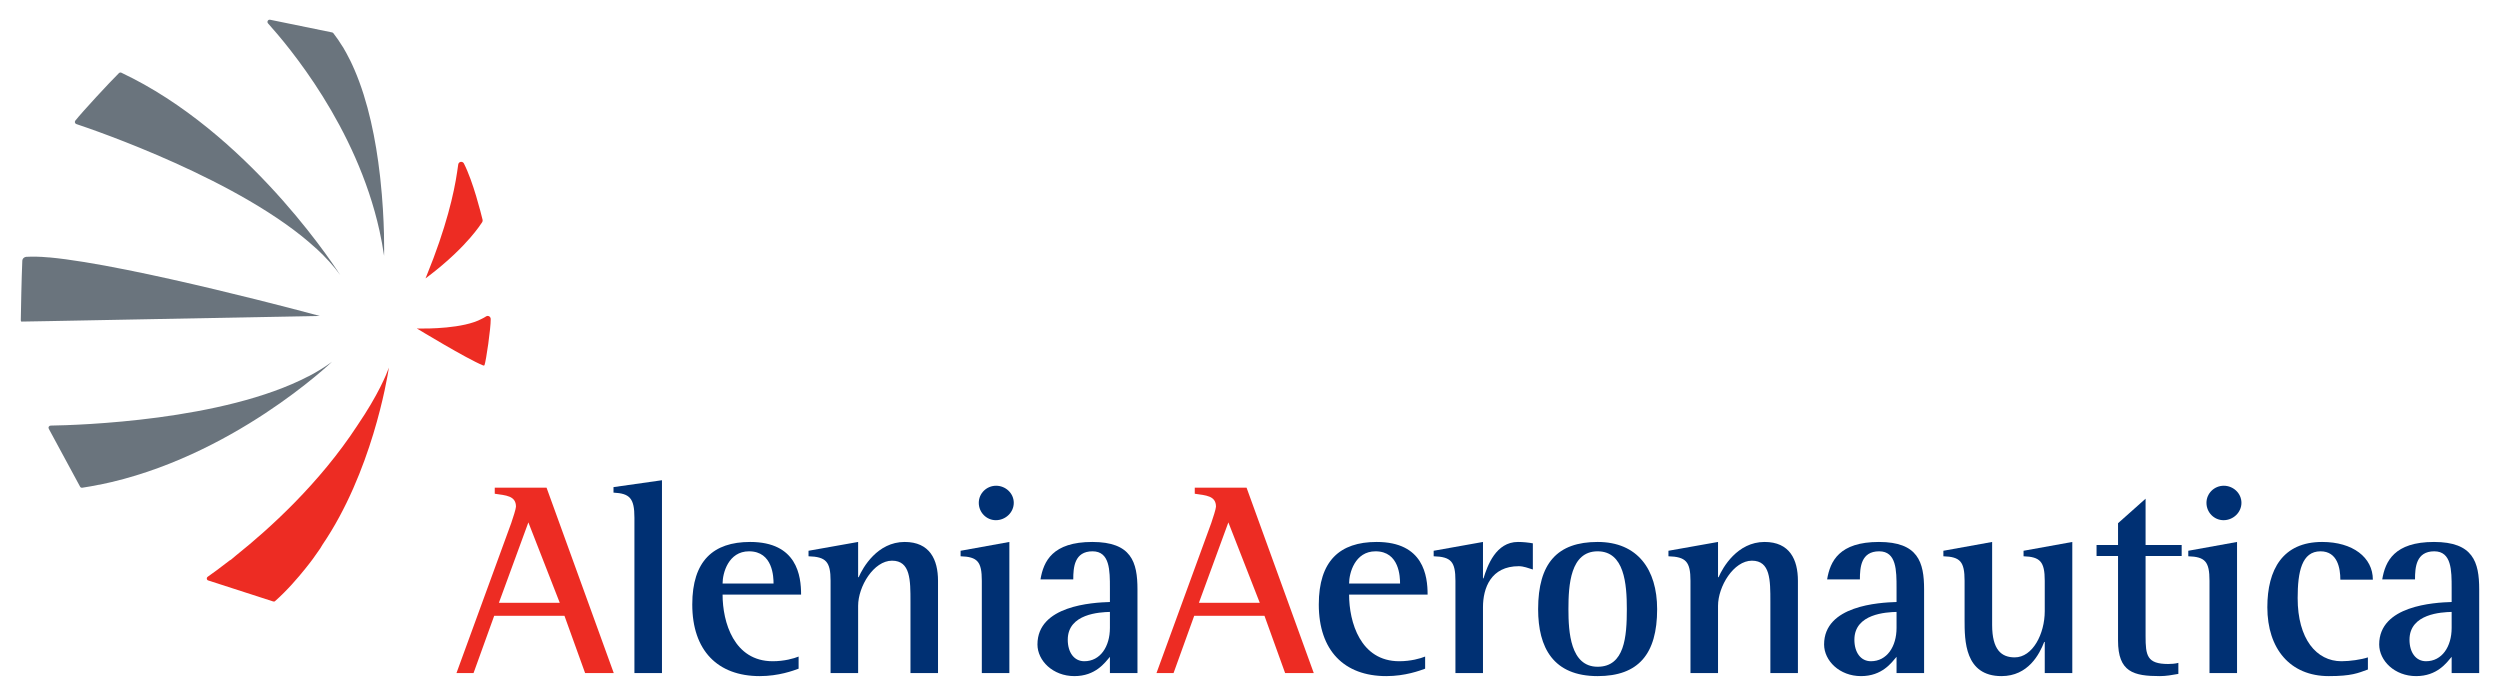
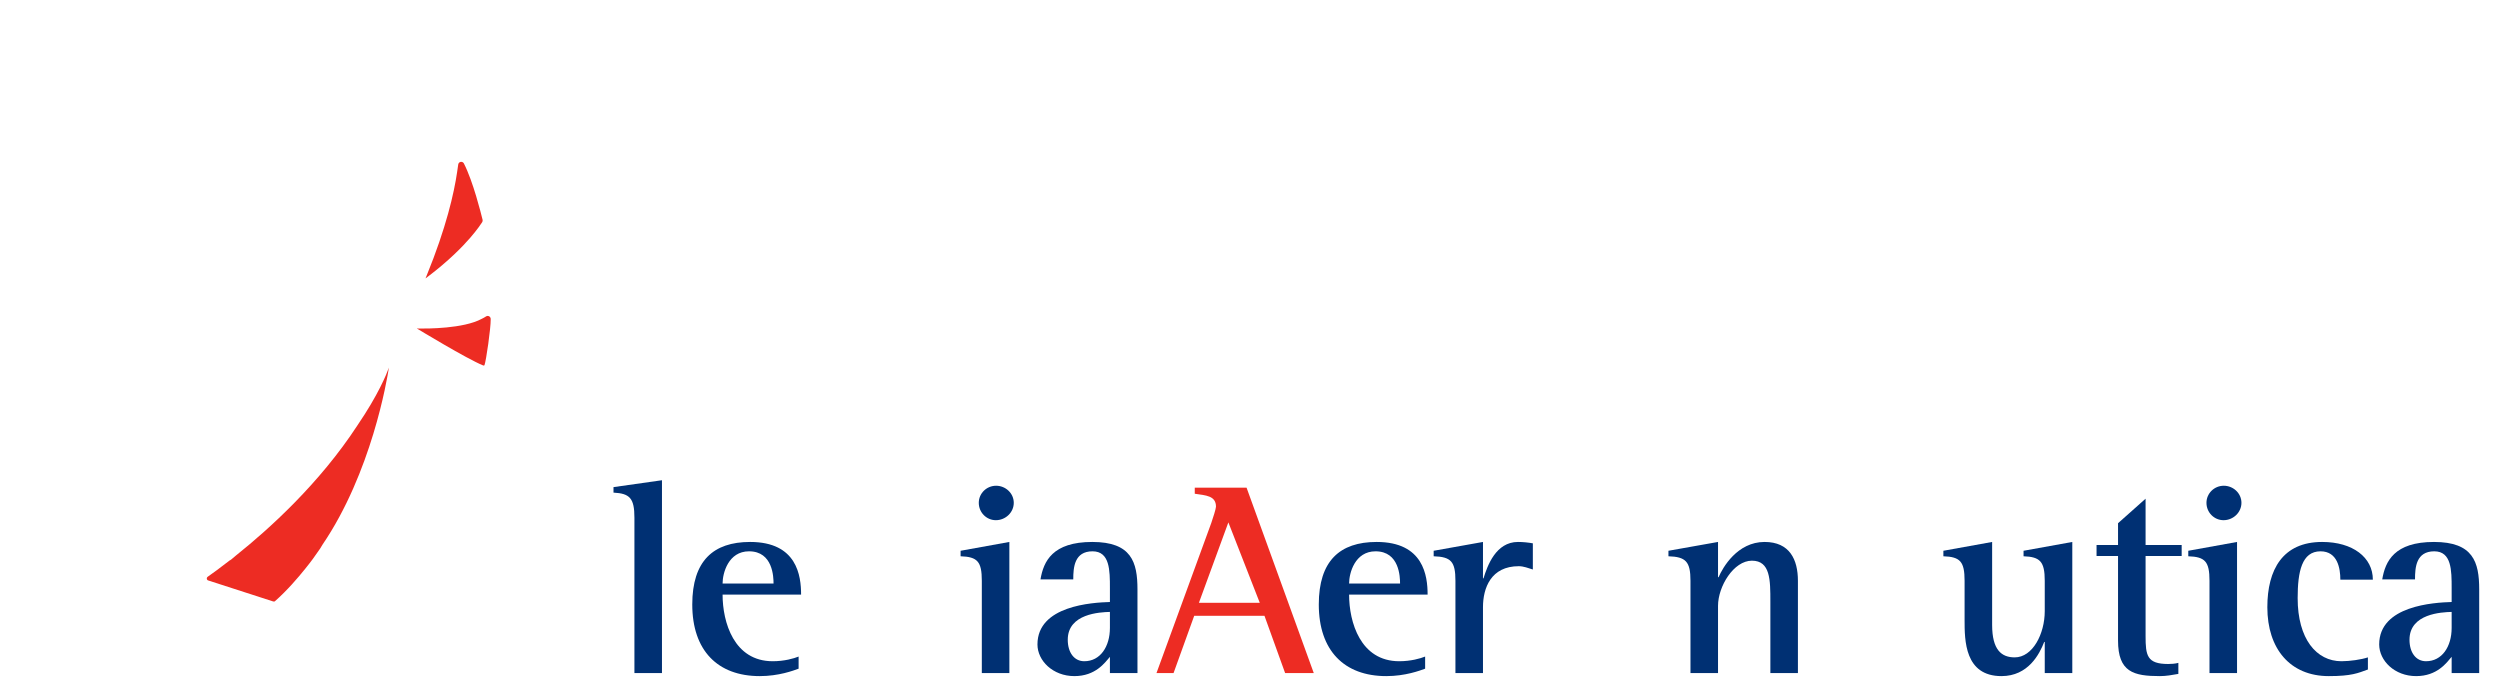
<svg xmlns="http://www.w3.org/2000/svg" version="1.0" width="1024" height="285" viewBox="-2.324 -2.324 294.786 82.118" id="svg4552">
  <defs id="defs4554" />
-   <path d="M 6.554,12.318 C 8.535,12.975 26.135,18.972 34.829,26.977 C 34.844,26.989 34.858,26.997 34.876,27.007 C 35.96,28.013 36.919,29.054 37.688,30.124 C 37.688,30.124 27.841,14.459 13.184,6.907 C 13.186,6.907 13.186,6.908 13.186,6.912 C 12.75,6.685 12.315,6.468 11.873,6.258 C 11.774,6.213 11.658,6.23 11.58,6.307 C 10.426,7.449 7.296,10.833 6.435,11.91 C 6.384,11.98 6.366,12.067 6.389,12.147 C 6.413,12.228 6.478,12.293 6.554,12.318 M 42.334,24.912 C 42.548,25.879 42.73,26.865 42.874,27.865 C 42.874,27.865 42.988,23.875 42.431,18.783 C 42.416,18.66 42.403,18.535 42.389,18.409 C 42.386,18.38 42.381,18.35 42.378,18.319 C 41.913,14.243 41.02,9.687 39.359,5.86 C 39.345,5.834 39.334,5.803 39.32,5.777 C 39.259,5.632 39.196,5.489 39.131,5.35 C 39.053,5.177 38.971,5.005 38.89,4.838 C 38.859,4.782 38.835,4.732 38.805,4.677 C 38.548,4.159 38.276,3.658 37.988,3.179 C 37.985,3.183 37.985,3.185 37.981,3.185 C 37.643,2.628 37.279,2.094 36.891,1.597 C 36.856,1.549 36.801,1.517 36.74,1.503 L 29.421,0.005 C 29.311,-0.017 29.2,0.034 29.146,0.13 C 29.088,0.227 29.104,0.349 29.174,0.432 C 31.575,3.107 39.609,12.574 42.334,24.912 M 3.359,35.572 L 35.291,34.963 C 35.291,34.963 13.066,28.945 3.346,28.053 C 3.349,28.057 3.349,28.059 3.351,28.06 C 2.16,27.95 1.391,27.95 0.643,27.987 C 0.425,27.994 0.185,28.184 0.176,28.465 C 0.089,30.478 0.013,34.28 7.3964497e-06,35.394 C 7.3964497e-06,35.463 -0.001,35.575 0.029,35.608 C 0.064,35.637 0.138,35.63 0.21,35.627 L 3.359,35.572 z M 36.729,40.369 C 35.899,40.989 34.973,41.555 33.984,42.075 C 33.971,42.08 33.954,42.082 33.941,42.088 C 23.889,47.332 6.841,47.852 3.525,47.904 C 3.434,47.904 3.351,47.952 3.306,48.029 C 3.259,48.105 3.259,48.205 3.304,48.284 L 6.994,55.108 C 7.043,55.203 7.149,55.254 7.256,55.237 C 7.938,55.133 8.606,55.013 9.274,54.875 C 9.273,54.882 9.273,54.882 9.27,54.887 C 24.909,51.725 36.729,40.369 36.729,40.369" id="path2494" style="fill:#6a747d;fill-opacity:1;fill-rule:nonzero;stroke:none" />
  <path d="M 53.053,25.723 C 53.938,24.695 54.376,24.017 54.455,23.892 C 54.508,23.813 54.52,23.712 54.5,23.619 C 54.32,22.885 53.388,19.115 52.295,16.97 C 52.223,16.827 52.066,16.753 51.914,16.78 C 51.759,16.809 51.64,16.938 51.625,17.089 L 51.493,17.989 C 51.135,20.427 50.22,24.525 47.896,30.205 L 47.763,30.533 L 48.046,30.322 C 50.504,28.462 52.126,26.797 53.053,25.723 M 25.448,63.19 C 25.198,63.402 24.946,63.614 24.691,63.827 L 24.778,63.722 C 23.538,64.69 22.583,65.377 22.059,65.744 C 21.973,65.803 21.93,65.917 21.959,66.017 C 21.974,66.082 22.013,66.129 22.069,66.165 L 29.764,68.653 C 29.764,68.653 29.871,68.677 29.898,68.674 C 29.923,68.668 29.97,68.653 29.99,68.635 C 31.441,67.357 32.709,65.865 33.548,64.823 C 34.184,64.042 34.786,63.228 35.344,62.393 C 35.354,62.4 35.593,61.95 35.603,61.962 C 41.381,53.459 43.218,42.539 43.444,41.06 C 43.164,41.84 42.19,44.262 39.74,47.862 C 35.25,54.748 29.286,60.123 25.448,63.19 M 55.276,35.008 C 55.159,34.94 55.016,34.948 54.904,35.022 C 54.758,35.12 54.586,35.215 54.394,35.307 C 52.244,36.474 47.899,36.463 47.053,36.45 L 46.739,36.442 C 46.739,36.442 52.664,40.042 54.551,40.799 C 54.62,40.824 54.643,40.82 54.67,40.818 C 54.698,40.807 54.725,40.78 54.726,40.765 C 54.914,40.25 55.474,36.425 55.458,35.332 C 55.458,35.195 55.394,35.072 55.276,35.008" id="path2498" style="fill:#ed2c23;fill-opacity:1;fill-rule:nonzero;stroke:none" />
-   <path d="M 57.886,59.393 C 58.081,58.84 58.439,57.702 58.439,57.474 C 58.439,56.174 57.236,56.142 55.935,55.947 L 55.935,55.23 L 62.048,55.23 L 69.981,77.113 L 66.6,77.113 L 64.161,70.349 L 55.87,70.349 L 53.431,77.113 L 51.416,77.113 L 57.886,59.393 z M 56.423,68.822 L 63.609,68.822 L 59.903,59.328" id="path2502" style="fill:#ed2c23;fill-opacity:1;fill-rule:nonzero;stroke:none" />
  <path d="M 72.419,58.775 C 72.419,56.467 71.866,55.914 69.949,55.815 L 69.949,55.165 L 75.67,54.353 L 75.67,77.113 L 72.419,77.113" id="path2506" style="fill:#003073;fill-opacity:1;fill-rule:nonzero;stroke:none" />
  <path d="M 91.796,76.593 C 91.179,76.82 89.456,77.47 87.213,77.47 C 82.238,77.47 79.246,74.447 79.246,69.017 C 79.246,63.88 81.718,61.637 86.075,61.637 C 91.634,61.637 92.089,65.668 92.089,67.847 L 82.823,67.847 C 82.823,71.098 84.156,75.714 88.74,75.714 C 90.106,75.714 91.244,75.39 91.796,75.162 L 91.796,76.593 z M 88.838,66.545 C 88.838,65.798 88.773,62.742 85.945,62.742 C 83.506,62.742 82.823,65.31 82.823,66.545" id="path2510" style="fill:#003073;fill-opacity:1;fill-rule:nonzero;stroke:none" />
-   <path d="M 95.569,66.22 C 95.569,63.945 95.015,63.392 92.966,63.327 L 92.966,62.677 L 98.82,61.637 L 98.82,65.798 L 98.885,65.798 C 99.373,64.659 101.095,61.637 104.314,61.637 C 107.273,61.637 108.249,63.717 108.249,66.22 L 108.249,77.113 L 104.998,77.113 L 104.998,68.692 C 104.998,66.123 104.998,63.847 102.819,63.847 C 100.673,63.847 98.82,66.872 98.82,69.179 L 98.82,77.113 L 95.569,77.113" id="path2514" style="fill:#003073;fill-opacity:1;fill-rule:nonzero;stroke:none" />
  <path d="M 113.418,66.22 C 113.418,63.945 112.898,63.392 110.914,63.327 L 110.914,62.677 L 116.669,61.637 L 116.669,77.113 L 113.418,77.113 L 113.418,66.22 z M 113.06,57.019 C 113.06,55.914 113.97,55.003 115.109,55.003 C 116.214,55.003 117.189,55.882 117.189,57.019 C 117.189,58.158 116.214,59.068 115.076,59.068 C 113.97,59.068 113.06,58.158 113.06,57.019" id="path2518" style="fill:#003073;fill-opacity:1;fill-rule:nonzero;stroke:none" />
  <path d="M 128.536,75.194 C 127.951,75.878 126.845,77.47 124.343,77.47 C 121.806,77.47 119.985,75.649 119.985,73.732 C 119.985,69.147 126.456,68.789 128.536,68.724 L 128.536,67.067 C 128.536,65.018 128.536,62.742 126.488,62.742 C 124.343,62.742 124.211,64.628 124.211,66.058 L 120.343,66.058 C 120.7,63.913 121.773,61.637 126.456,61.637 C 131.073,61.637 131.788,64.009 131.788,67.229 L 131.788,77.113 L 128.536,77.113 L 128.536,75.194 z M 128.536,69.894 C 127.366,69.927 123.561,70.089 123.561,73.178 C 123.561,74.674 124.31,75.714 125.513,75.714 C 127.398,75.714 128.536,73.992 128.536,71.78" id="path2522" style="fill:#003073;fill-opacity:1;fill-rule:nonzero;stroke:none" />
  <path d="M 140.501,59.393 C 140.696,58.84 141.054,57.702 141.054,57.474 C 141.054,56.174 139.851,56.142 138.55,55.947 L 138.55,55.23 L 144.663,55.23 L 152.596,77.113 L 149.215,77.113 L 146.776,70.349 L 138.485,70.349 L 136.046,77.113 L 134.031,77.113 L 140.501,59.393 z M 139.038,68.822 L 146.224,68.822 L 142.516,59.328" id="path2526" style="fill:#ed2c23;fill-opacity:1;fill-rule:nonzero;stroke:none" />
  <path d="M 165.738,76.593 C 165.12,76.82 163.396,77.47 161.154,77.47 C 156.179,77.47 153.188,74.447 153.188,69.017 C 153.188,63.88 155.659,61.637 160.015,61.637 C 165.575,61.637 166.03,65.668 166.03,67.847 L 156.764,67.847 C 156.764,71.098 158.096,75.714 162.681,75.714 C 164.048,75.714 165.185,75.39 165.738,75.162 L 165.738,76.593 z M 162.779,66.545 C 162.779,65.798 162.714,62.742 159.885,62.742 C 157.446,62.742 156.764,65.31 156.764,66.545" id="path2530" style="fill:#003073;fill-opacity:1;fill-rule:nonzero;stroke:none" />
  <path d="M 169.314,66.22 C 169.314,63.945 168.794,63.392 166.745,63.327 L 166.745,62.677 L 172.565,61.637 L 172.565,65.928 L 172.63,65.928 C 173.085,64.433 174.093,61.637 176.694,61.637 C 177.28,61.637 177.898,61.7 178.45,61.799 L 178.45,64.888 C 177.93,64.725 177.345,64.498 176.791,64.498 C 173.509,64.498 172.565,67.067 172.565,69.342 L 172.565,77.113 L 169.314,77.113" id="path2534" style="fill:#003073;fill-opacity:1;fill-rule:nonzero;stroke:none" />
-   <path d="M 179.074,69.569 C 179.074,64.139 181.349,61.637 186.097,61.637 C 190.812,61.637 193.119,64.888 193.119,69.569 C 193.119,74.869 190.909,77.47 186.097,77.47 C 180.862,77.47 179.074,74.12 179.074,69.569 M 186.097,76.365 C 189.283,76.365 189.543,72.82 189.543,69.569 C 189.543,66.579 189.25,62.742 186.097,62.742 C 182.878,62.742 182.65,66.708 182.65,69.569 C 182.65,72.268 182.878,76.365 186.097,76.365" id="path2538" style="fill:#003073;fill-opacity:1;fill-rule:nonzero;stroke:none" />
  <path d="M 197.054,66.22 C 197.054,63.945 196.501,63.392 194.453,63.327 L 194.453,62.677 L 200.305,61.637 L 200.305,65.798 L 200.37,65.798 C 200.858,64.659 202.58,61.637 205.8,61.637 C 208.759,61.637 209.734,63.717 209.734,66.22 L 209.734,77.113 L 206.483,77.113 L 206.483,68.692 C 206.483,66.123 206.483,63.847 204.304,63.847 C 202.158,63.847 200.305,66.872 200.305,69.179 L 200.305,77.113 L 197.054,77.113" id="path2542" style="fill:#003073;fill-opacity:1;fill-rule:nonzero;stroke:none" />
-   <path d="M 221.374,75.194 C 220.788,75.878 219.683,77.47 217.179,77.47 C 214.643,77.47 212.823,75.649 212.823,73.732 C 212.823,69.147 219.293,68.789 221.374,68.724 L 221.374,67.067 C 221.374,65.018 221.374,62.742 219.325,62.742 C 217.179,62.742 217.049,64.628 217.049,66.058 L 213.18,66.058 C 213.538,63.913 214.61,61.637 219.293,61.637 C 223.909,61.637 224.625,64.009 224.625,67.229 L 224.625,77.113 L 221.374,77.113 L 221.374,75.194 z M 221.374,69.894 C 220.203,69.927 216.399,70.089 216.399,73.178 C 216.399,74.674 217.146,75.714 218.349,75.714 C 220.235,75.714 221.374,73.992 221.374,71.78" id="path2546" style="fill:#003073;fill-opacity:1;fill-rule:nonzero;stroke:none" />
  <path d="M 238.865,73.439 L 238.8,73.439 C 238.248,74.869 236.915,77.47 233.761,77.47 C 229.404,77.47 229.404,73.244 229.404,70.837 L 229.404,66.22 C 229.404,63.945 228.884,63.392 226.901,63.327 L 226.901,62.677 L 232.655,61.637 L 232.655,71.423 C 232.655,74.382 233.761,75.259 235.321,75.259 C 237.435,75.259 238.865,72.495 238.865,69.798 L 238.865,66.22 C 238.865,63.945 238.313,63.392 236.363,63.327 L 236.363,62.677 L 242.116,61.637 L 242.116,77.113 L 238.865,77.113" id="path2550" style="fill:#003073;fill-opacity:1;fill-rule:nonzero;stroke:none" />
  <path d="M 254.634,77.21 C 253.919,77.34 253.172,77.47 252.455,77.47 C 249.335,77.47 247.514,76.983 247.514,73.277 L 247.514,63.294 L 244.978,63.294 L 244.978,61.994 L 247.514,61.994 L 247.514,59.425 L 250.765,56.532 L 250.765,61.994 L 255.024,61.994 L 255.024,63.294 L 250.765,63.294 L 250.765,72.757 C 250.765,75.032 250.928,76.04 253.43,76.04 C 253.822,76.04 254.244,76.008 254.634,75.909" id="path2554" style="fill:#003073;fill-opacity:1;fill-rule:nonzero;stroke:none" />
  <path d="M 258.308,66.22 C 258.308,63.945 257.788,63.392 255.804,63.327 L 255.804,62.677 L 261.559,61.637 L 261.559,77.113 L 258.308,77.113 L 258.308,66.22 z M 257.95,57.019 C 257.95,55.914 258.86,55.003 259.999,55.003 C 261.104,55.003 262.079,55.882 262.079,57.019 C 262.079,58.158 261.104,59.068 259.966,59.068 C 258.86,59.068 257.95,58.158 257.95,57.019" id="path2558" style="fill:#003073;fill-opacity:1;fill-rule:nonzero;stroke:none" />
  <path d="M 277.003,76.69 C 275.833,77.113 275.085,77.47 272.386,77.47 C 267.834,77.47 265.135,74.252 265.135,69.342 C 265.135,64.888 266.956,61.637 271.606,61.637 C 275.215,61.637 277.588,63.458 277.588,66.09 L 273.751,66.09 C 273.751,64.758 273.426,62.742 271.41,62.742 C 269.2,62.742 268.713,65.148 268.713,68.269 C 268.713,73.08 270.923,75.714 273.881,75.714 C 274.89,75.714 276.223,75.519 277.003,75.259" id="path2562" style="fill:#003073;fill-opacity:1;fill-rule:nonzero;stroke:none" />
  <path d="M 286.887,75.194 C 286.302,75.878 285.197,77.47 282.693,77.47 C 280.157,77.47 278.335,75.649 278.335,73.732 C 278.335,69.147 284.805,68.789 286.887,68.724 L 286.887,67.067 C 286.887,65.018 286.887,62.742 284.838,62.742 C 282.693,62.742 282.563,64.628 282.563,66.058 L 278.694,66.058 C 279.052,63.913 280.124,61.637 284.805,61.637 C 289.423,61.637 290.138,64.009 290.138,67.229 L 290.138,77.113 L 286.887,77.113 L 286.887,75.194 z M 286.887,69.894 C 285.717,69.927 281.912,70.089 281.912,73.178 C 281.912,74.674 282.66,75.714 283.863,75.714 C 285.749,75.714 286.887,73.992 286.887,71.78" id="path2566" style="fill:#003073;fill-opacity:1;fill-rule:nonzero;stroke:none" />
</svg>